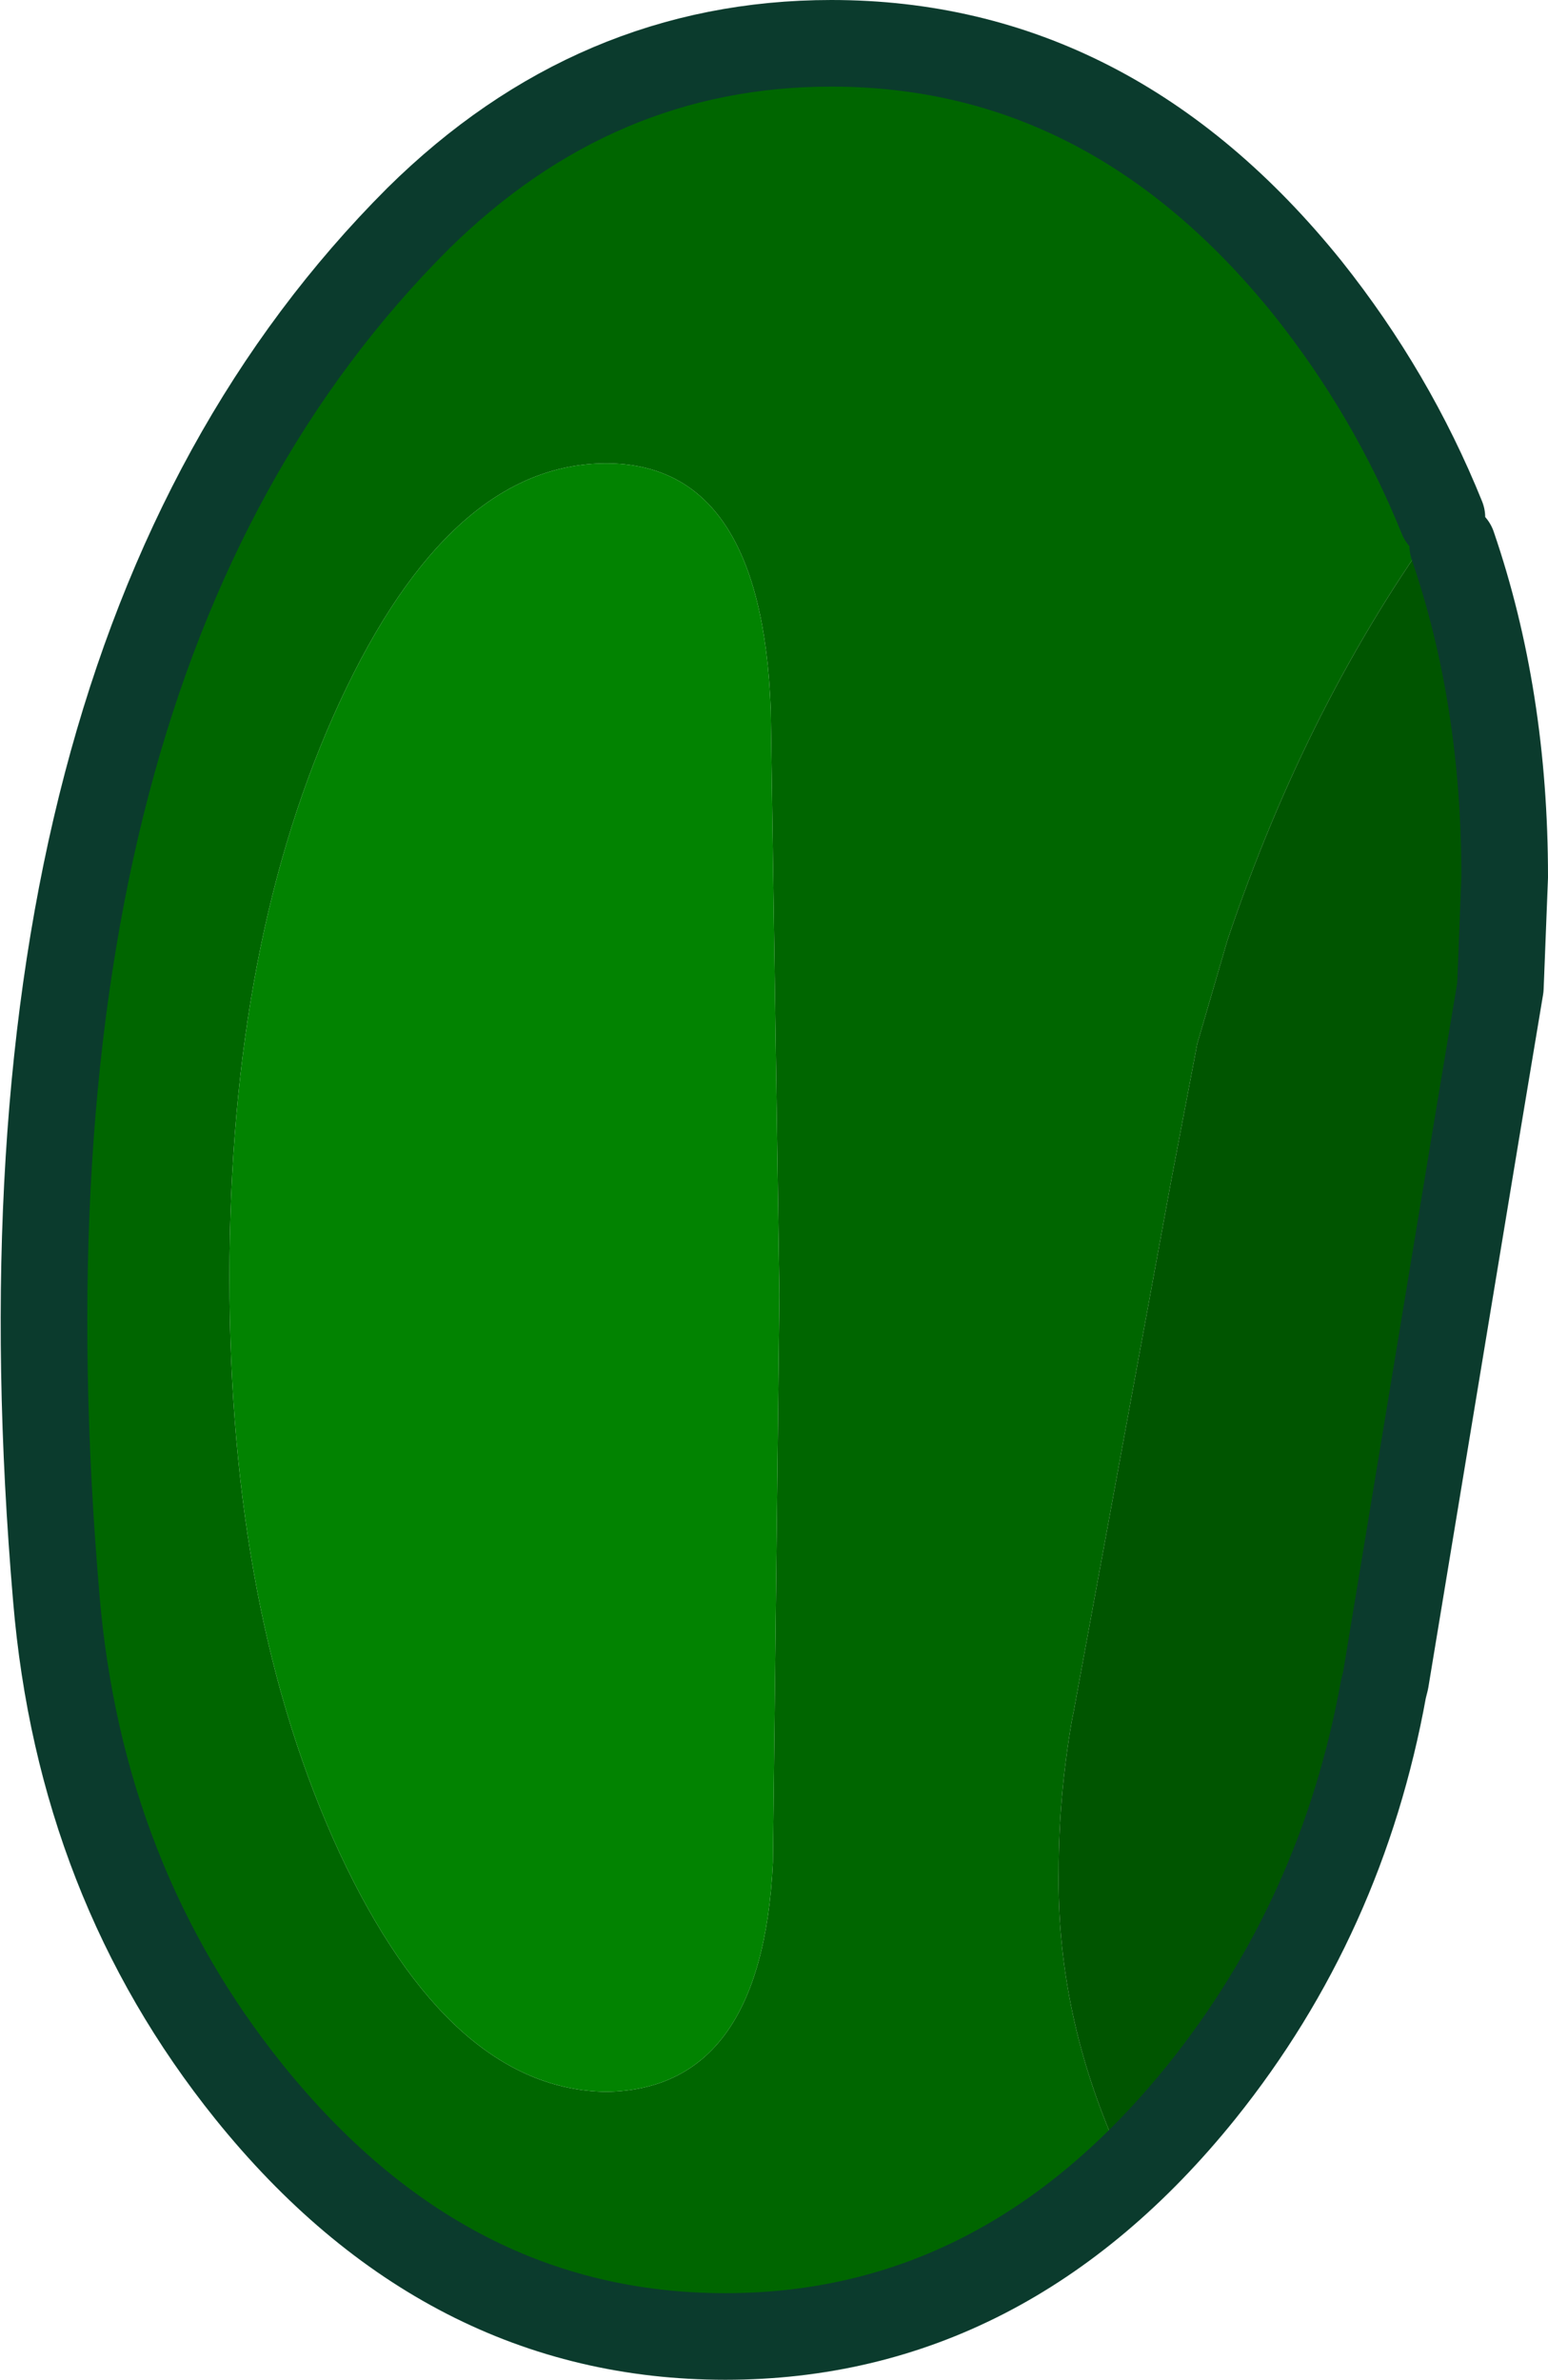
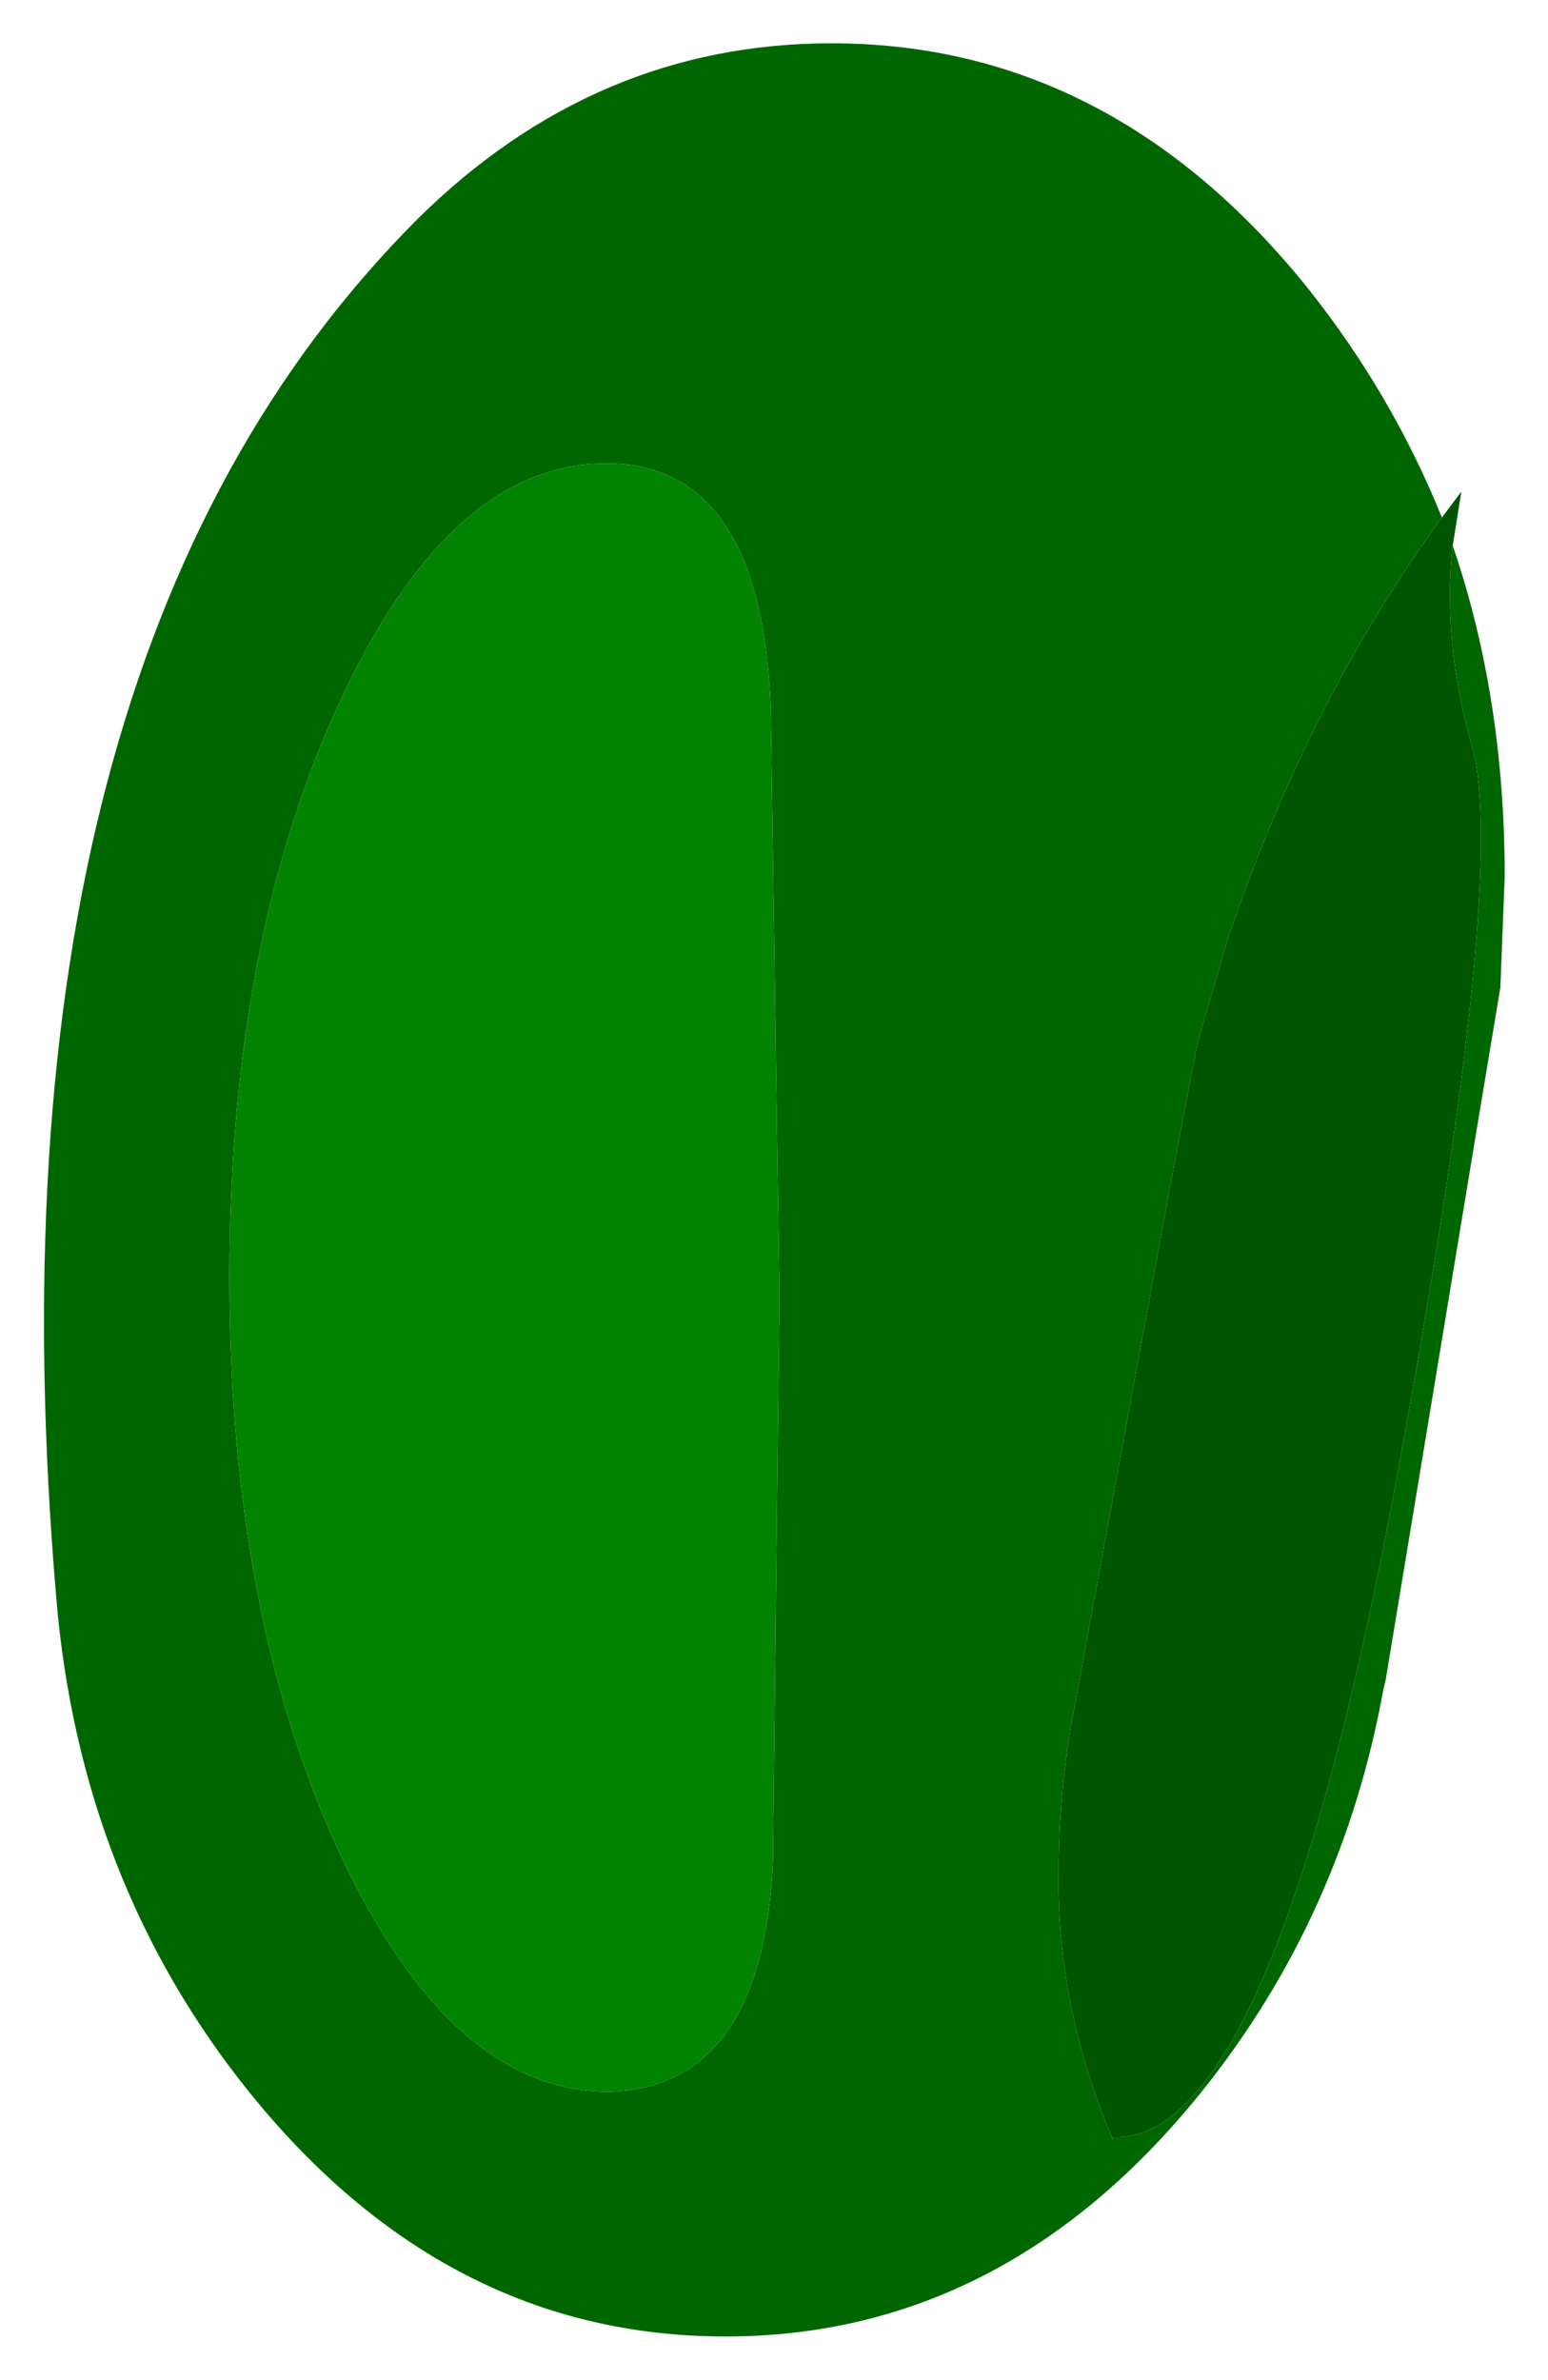
<svg xmlns="http://www.w3.org/2000/svg" height="54.95px" width="35.75px">
  <g transform="matrix(1.0, 0.0, 0.0, 1.0, 17.85, 27.45)">
    <path d="M15.7 -14.85 Q16.9 -11.35 16.9 -7.2 L16.8 -4.65 16.25 -1.35 14.15 11.35 14.1 11.55 Q13.15 16.8 9.9 20.85 5.35 26.5 -1.1 26.5 -7.55 26.5 -12.1 20.85 -16.0 16.0 -16.55 9.45 -18.4 -12.2 -8.2 -22.4 -4.1 -26.45 1.35 -26.45 7.8 -26.45 12.35 -20.8 14.3 -18.35 15.45 -15.5 12.35 -11.25 10.5 -5.75 L9.8 -3.35 9.2 -0.2 6.95 12.05 6.9 12.3 Q6.6 14.05 6.6 15.75 6.55 18.9 7.85 21.95 L7.85 21.9 Q11.45 22.05 14.25 7.5 17.0 -7.1 16.15 -10.2 15.45 -12.65 15.7 -14.85 M-3.85 -16.75 Q-7.45 -16.75 -10.0 -11.25 -12.55 -5.75 -12.55 2.05 -12.55 9.85 -10.0 15.35 -7.45 20.8 -3.85 20.85 -0.25 20.8 0.0 15.55 L0.15 2.45 -0.05 -11.05 Q-0.25 -16.75 -3.85 -16.75" fill="#006600" fill-rule="evenodd" stroke="none" />
    <path d="M-3.85 -16.75 Q-0.25 -16.75 -0.05 -11.05 L0.15 2.45 0.0 15.55 Q-0.25 20.8 -3.85 20.85 -7.45 20.8 -10.0 15.35 -12.55 9.85 -12.55 2.05 -12.55 -5.75 -10.0 -11.25 -7.45 -16.75 -3.85 -16.75" fill="#028301" fill-rule="evenodd" stroke="none" />
    <path d="M15.45 -15.5 L15.9 -16.1 15.7 -14.85 Q15.45 -12.65 16.15 -10.2 17.0 -7.1 14.25 7.5 11.45 22.05 7.85 21.9 L7.85 21.95 Q6.55 18.9 6.6 15.75 6.6 14.05 6.9 12.3 L6.95 12.05 9.2 -0.2 9.8 -3.35 10.5 -5.75 Q12.35 -11.25 15.45 -15.5" fill="#005500" fill-rule="evenodd" stroke="none" />
-     <path d="M15.7 -14.85 Q16.9 -11.35 16.9 -7.2 L16.8 -4.65 16.25 -1.35 14.15 11.35 14.1 11.55 Q13.15 16.8 9.9 20.85 5.35 26.5 -1.1 26.5 -7.55 26.5 -12.1 20.85 -16.0 16.0 -16.55 9.45 -18.4 -12.2 -8.2 -22.4 -4.1 -26.45 1.35 -26.45 7.8 -26.45 12.35 -20.8 14.3 -18.35 15.45 -15.5" fill="none" stroke="#0b3b2d" stroke-linecap="round" stroke-linejoin="round" stroke-width="2.0" />
  </g>
</svg>